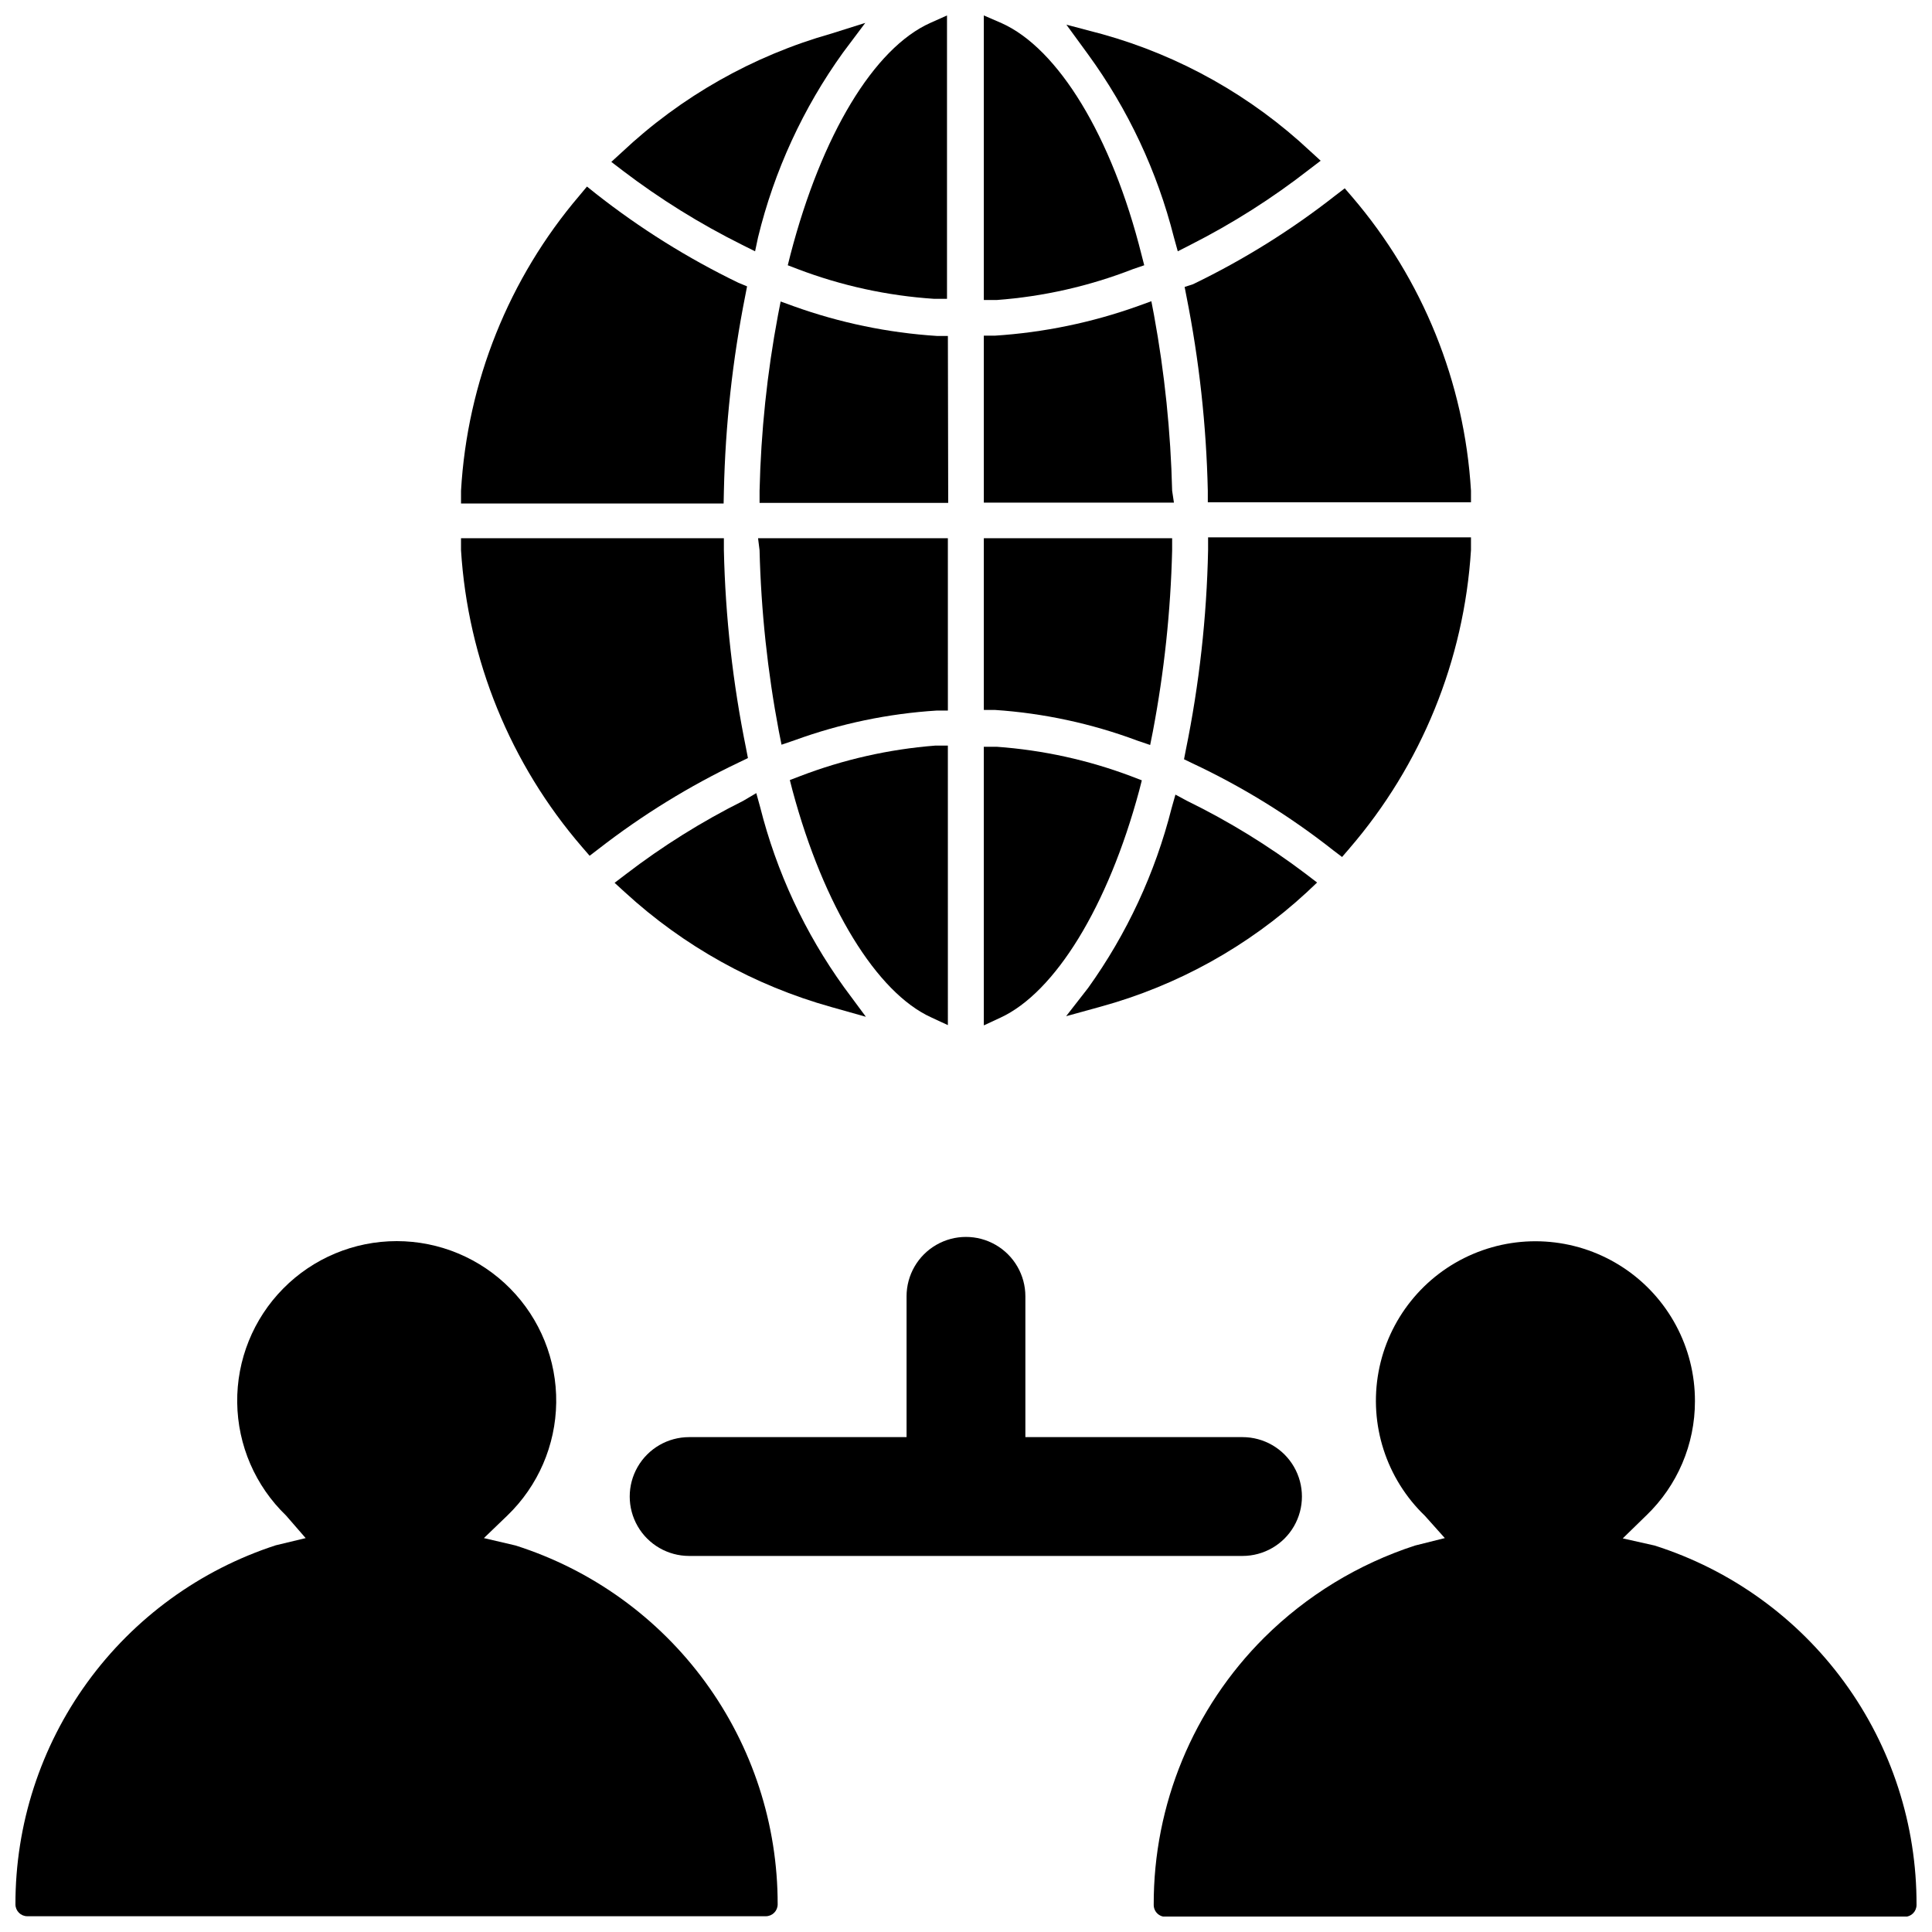
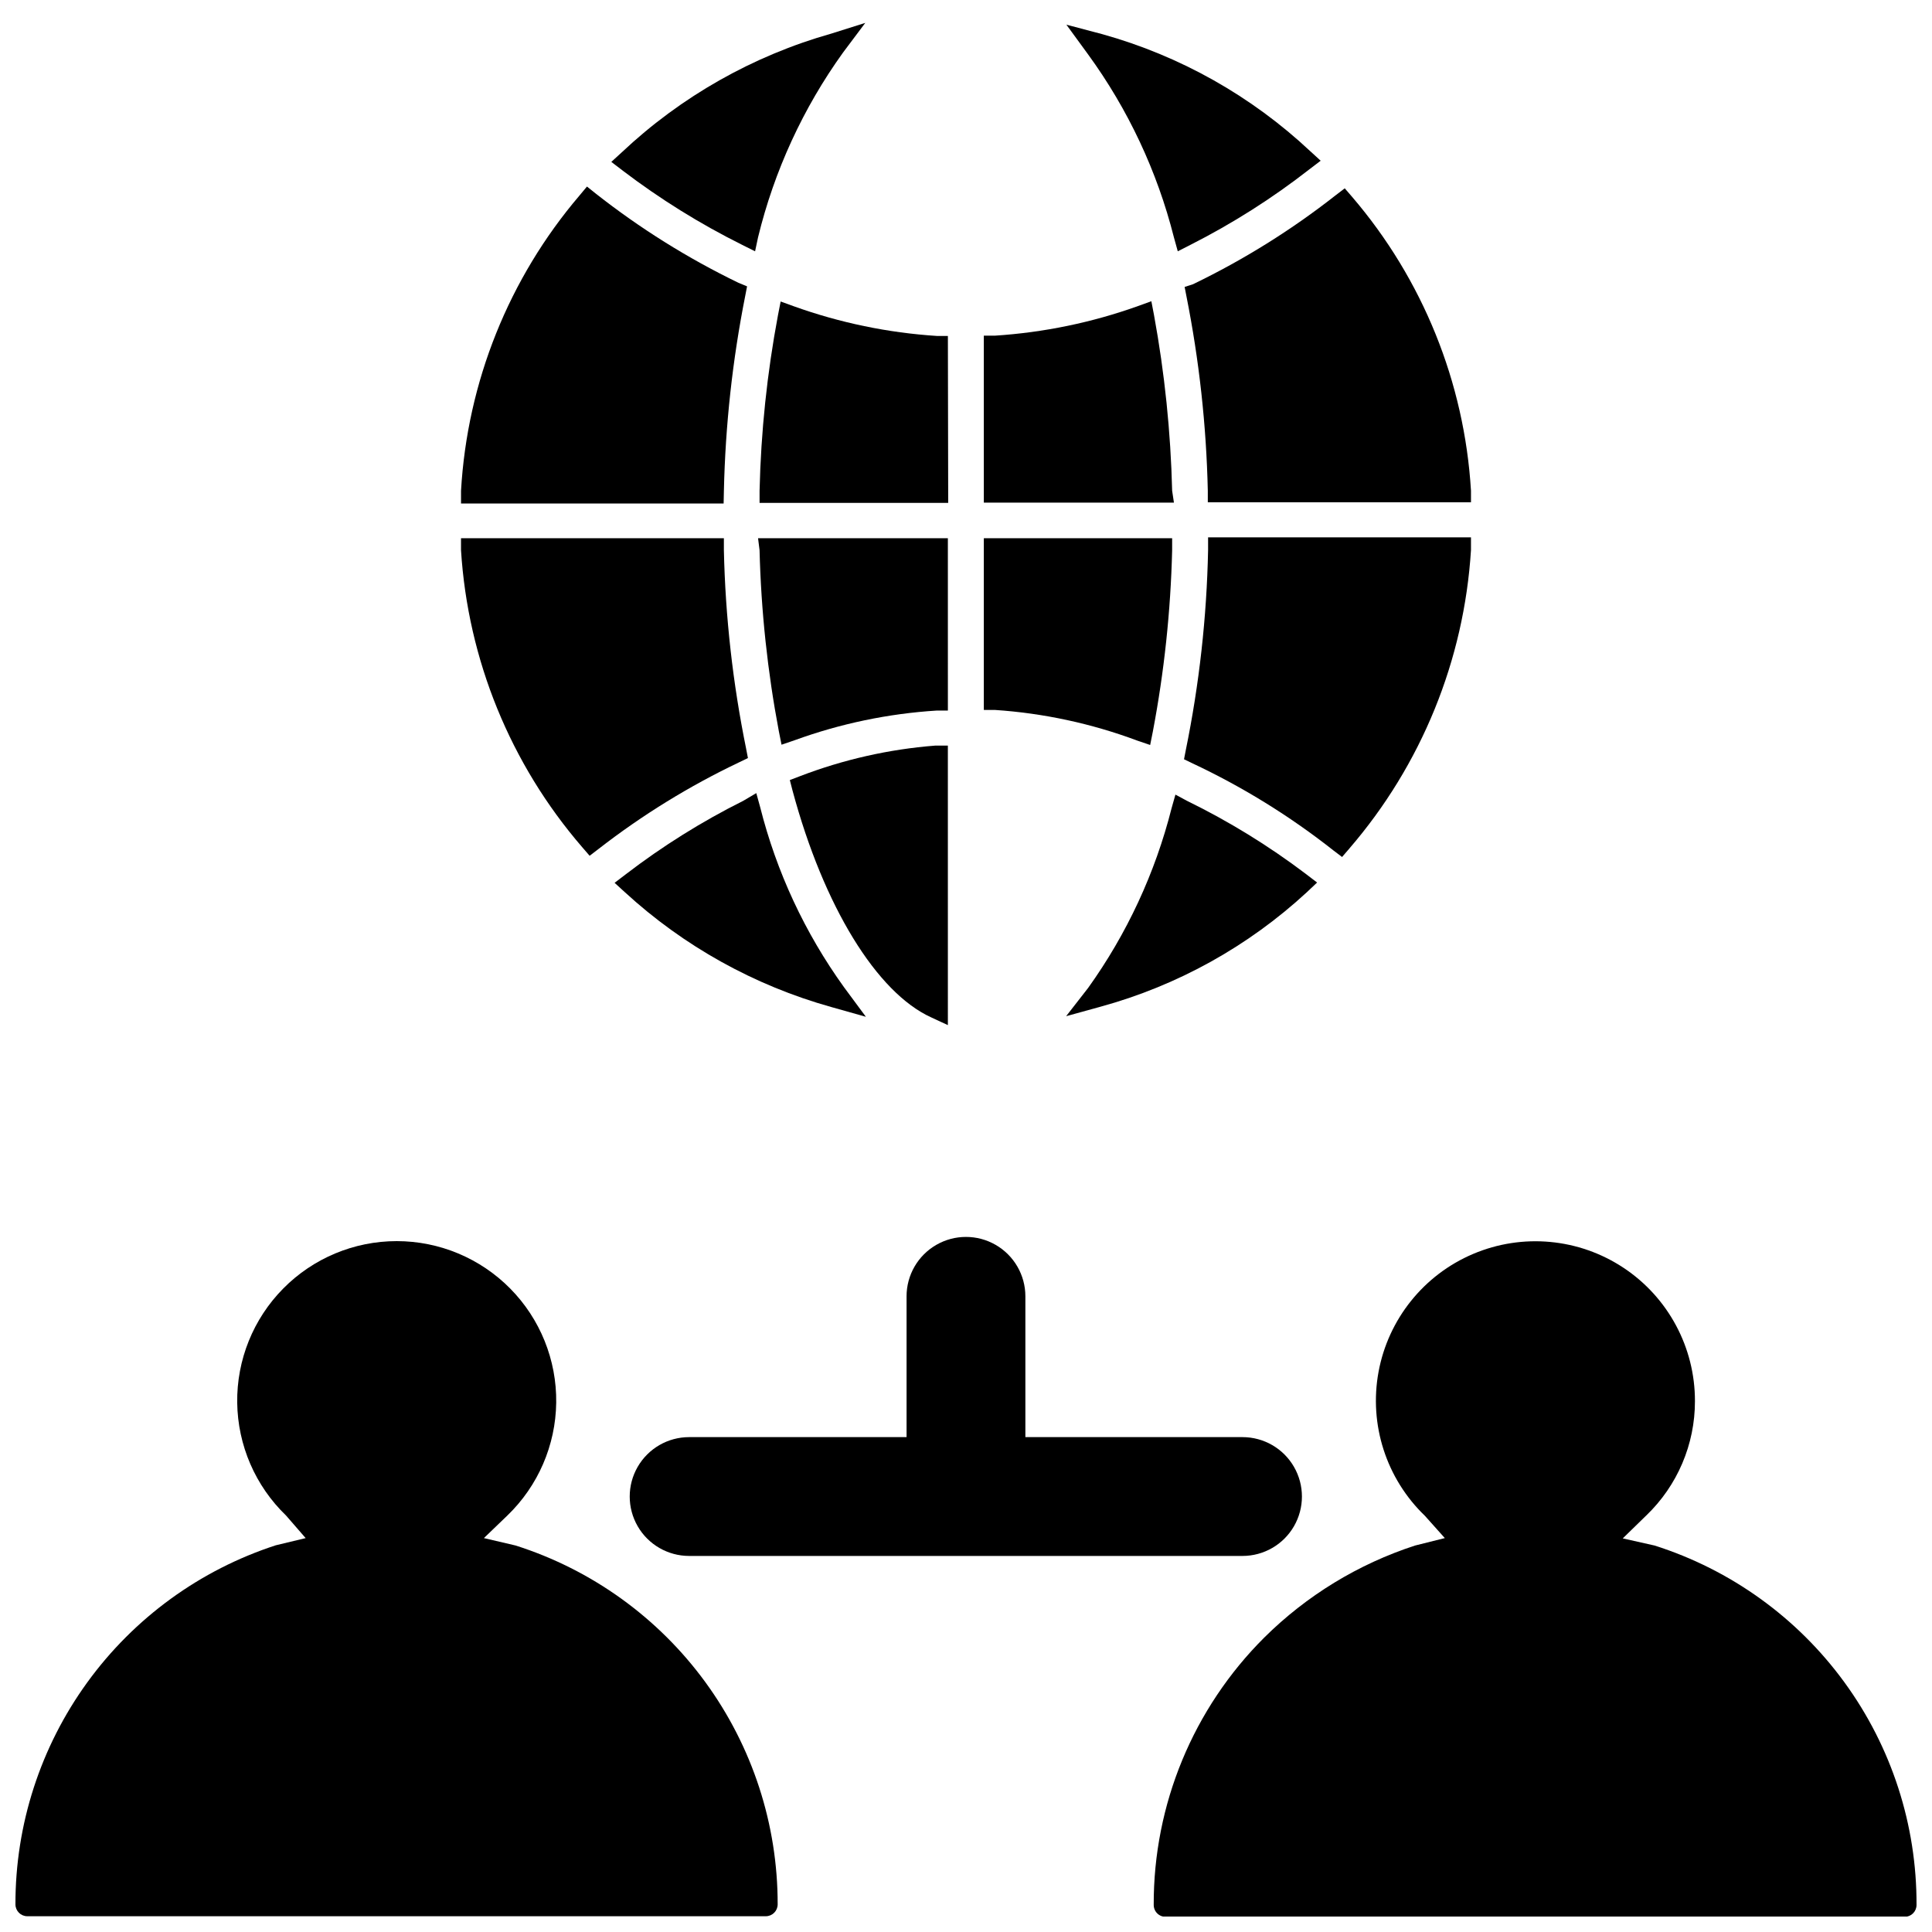
<svg xmlns="http://www.w3.org/2000/svg" width="800px" height="800px" version="1.1" viewBox="144 144 512 512">
  <defs>
    <clipPath id="d">
-       <path d="m352 148.09h43v75.906h-43z" />
+       <path d="m352 148.09h43h-43z" />
    </clipPath>
    <clipPath id="c">
-       <path d="m404 148.09h44v75.906h-44z" />
-     </clipPath>
+       </clipPath>
    <clipPath id="b">
      <path d="m148.09 472h202.91v179.9h-202.91z" />
    </clipPath>
    <clipPath id="a">
      <path d="m449 472h202.9v179.9h-202.9z" />
    </clipPath>
  </defs>
  <path d="m455.5 354.58-1.023 3.621c-4.328 17.117-11.832 33.273-22.121 47.625l-5.824 7.477 9.133-2.519c20.371-5.582 39.109-15.977 54.629-30.305l2.754-2.598-2.992-2.281 0.004-0.004c-9.848-7.453-20.391-13.941-31.488-19.363z" />
  <path d="m340.96 356.23c-10.961 5.477-21.371 11.988-31.094 19.445l-2.992 2.281 2.754 2.519h0.004c15.566 14.285 34.285 24.695 54.629 30.387l9.211 2.598-5.824-7.871v-0.004c-10.344-14.355-17.879-30.543-22.199-47.703l-1.023-3.699z" />
  <path d="m298.29 368.51 1.969 2.281 2.363-1.812-0.004 0.004c11.57-8.988 24.082-16.699 37.312-22.988l2.281-1.102-0.473-2.441h0.004c-3.539-17.34-5.516-34.969-5.906-52.664v-3.148h-69.664v3.148c1.812 29.047 13.094 56.699 32.117 78.723z" />
  <path d="m335.84 274.05c0.387-17.371 2.281-34.676 5.668-51.719l0.473-2.441-2.281-0.945c-13.41-6.488-26.078-14.406-37.785-23.617l-2.363-1.891-1.969 2.363c-18.727 21.957-29.754 49.438-31.406 78.25v3.387h69.59z" />
  <path d="m340.64 208.87 3.465 1.73 0.785-3.699c4.285-17.617 11.93-34.242 22.516-48.965l5.902-7.871-8.973 2.832c-20.789 5.879-39.852 16.68-55.578 31.488l-2.754 2.519 2.992 2.281-0.004 0.004c9.906 7.543 20.5 14.133 31.648 19.68z" />
  <path d="m455.1 206.9 1.023 3.699 3.387-1.73c11.117-5.633 21.664-12.328 31.488-19.996l2.992-2.281-2.754-2.519h-0.004c-15.598-14.633-34.504-25.273-55.102-31.016l-9.527-2.519 5.746 7.871c10.609 14.562 18.332 31.023 22.75 48.492z" />
  <path d="m457.94 220.04 0.473 2.441c3.383 16.988 5.281 34.242 5.668 51.562v3.07h69.746v-3.07c-1.73-28.691-12.789-56.027-31.488-77.855l-1.969-2.281-2.363 1.812v-0.004c-11.73 9.215-24.426 17.133-37.863 23.617z" />
  <path d="m499.66 371.11 1.969-2.281-0.004-0.004c19.07-22.125 30.379-49.883 32.199-79.035v-3.387l-69.668 0.004v3.383c-0.363 17.805-2.34 35.535-5.906 52.98l-0.473 2.441 2.281 1.102h0.004c13.277 6.238 25.797 13.977 37.312 23.062z" />
  <path d="m445.34 340.25 3.465 1.18 0.707-3.543c3.012-15.84 4.723-31.898 5.117-48.02v-3.227h-49.906v45.5h2.914-0.004c12.898 0.859 25.598 3.594 37.707 8.109z" />
  <path d="m355.99 349.7-2.676 1.023 0.707 2.754c8.27 30.781 22.359 53.609 36.766 60.145l4.41 2.047-0.004-74.074h-3.387 0.004c-12.27 0.965-24.332 3.695-35.82 8.105z" />
-   <path d="m445.89 353.55 0.707-2.754-2.676-1.023 0.004-0.004c-11.496-4.348-23.562-6.996-35.82-7.871h-3.387l0.004 73.84 4.41-2.047c14.48-6.691 28.492-29.441 36.758-60.141z" />
  <path d="m345.29 289.79c0.402 16.121 2.117 32.18 5.117 48.02l0.707 3.543 3.465-1.18c12.125-4.414 24.824-7.066 37.707-7.871h2.914l-0.004-45.66h-50.301z" />
  <g clip-path="url(#d)">
    <path d="m352.77 214.3 2.676 1.023c11.586 4.406 23.766 7.059 36.133 7.871h3.387v-75.098l-4.41 1.969c-14.957 6.691-28.812 29.676-37.078 61.402z" />
  </g>
  <path d="m395.2 233.03h-2.914 0.004c-12.953-0.836-25.727-3.484-37.945-7.871l-3.465-1.258-0.707 3.621c-2.887 15.348-4.519 30.906-4.879 46.523v3.227h49.988z" />
  <path d="m454.63 274.05c-0.383-15.609-1.988-31.164-4.801-46.523l-0.707-3.699-3.465 1.258c-12.246 4.387-25.043 7.035-38.023 7.871h-2.914l0.004 44.242h50.379z" />
  <g clip-path="url(#c)">
    <path d="m444.24 215.32 2.992-1.023-0.707-2.754c-7.871-31.488-22.121-54.711-37.078-61.402l-4.723-2.047v75.414h3.387-0.004c12.387-0.914 24.562-3.676 36.133-8.188z" />
  </g>
  <g clip-path="url(#b)">
    <path d="m280.66 553.58-8.422-1.969 6.219-5.984-0.004 0.004c8.145-7.844 12.805-18.617 12.949-29.922 0.141-11.301-4.25-22.188-12.191-30.23-7.945-8.043-18.777-12.57-30.078-12.57-11.305 0-22.137 4.527-30.078 12.57-7.945 8.043-12.336 18.93-12.191 30.23 0.141 11.305 4.805 22.078 12.945 29.922l5.195 5.984-7.871 1.891v-0.004c-20.094 6.523-37.602 19.254-50.004 36.352-12.406 17.102-19.07 37.695-19.035 58.82 0 1.738 1.41 3.148 3.148 3.148h195.7c0.836 0 1.637-0.332 2.227-0.922 0.59-0.59 0.922-1.391 0.922-2.227 0.027-21.172-6.688-41.801-19.172-58.898s-30.086-29.773-50.258-36.195z" />
  </g>
  <g clip-path="url(#a)">
    <path d="m582.47 553.58-8.422-1.891 6.219-6.062v0.004c8.262-7.918 12.926-18.867 12.91-30.309 0.031-14.203-7.07-27.473-18.902-35.324-11.836-7.856-26.82-9.238-39.895-3.688-13.074 5.551-22.484 17.297-25.055 31.266-2.566 13.969 2.051 28.293 12.293 38.133l5.273 5.902-7.871 1.969c-15.055 4.894-28.754 13.25-39.988 24.402-18.828 18.762-29.371 44.27-29.285 70.848 0 0.852 0.344 1.664 0.949 2.258 0.609 0.59 1.43 0.914 2.277 0.891h195.78c0.836 0 1.637-0.332 2.227-0.922 0.59-0.59 0.922-1.391 0.922-2.227 0.074-21.199-6.621-41.867-19.109-59-12.488-17.133-30.117-29.832-50.32-36.25z" />
  </g>
  <path d="m384.25 487.54v37.312h-57.621c-5.625 0-10.824 3-13.637 7.875-2.812 4.871-2.812 10.871 0 15.742s8.012 7.871 13.637 7.871h146.65c5.625 0 10.824-3 13.637-7.871s2.812-10.871 0-15.742c-2.812-4.875-8.012-7.875-13.637-7.875h-57.543v-37.312c0-5.625-3-10.82-7.871-13.633s-10.875-2.812-15.746 0-7.871 8.008-7.871 13.633z" />
</svg>